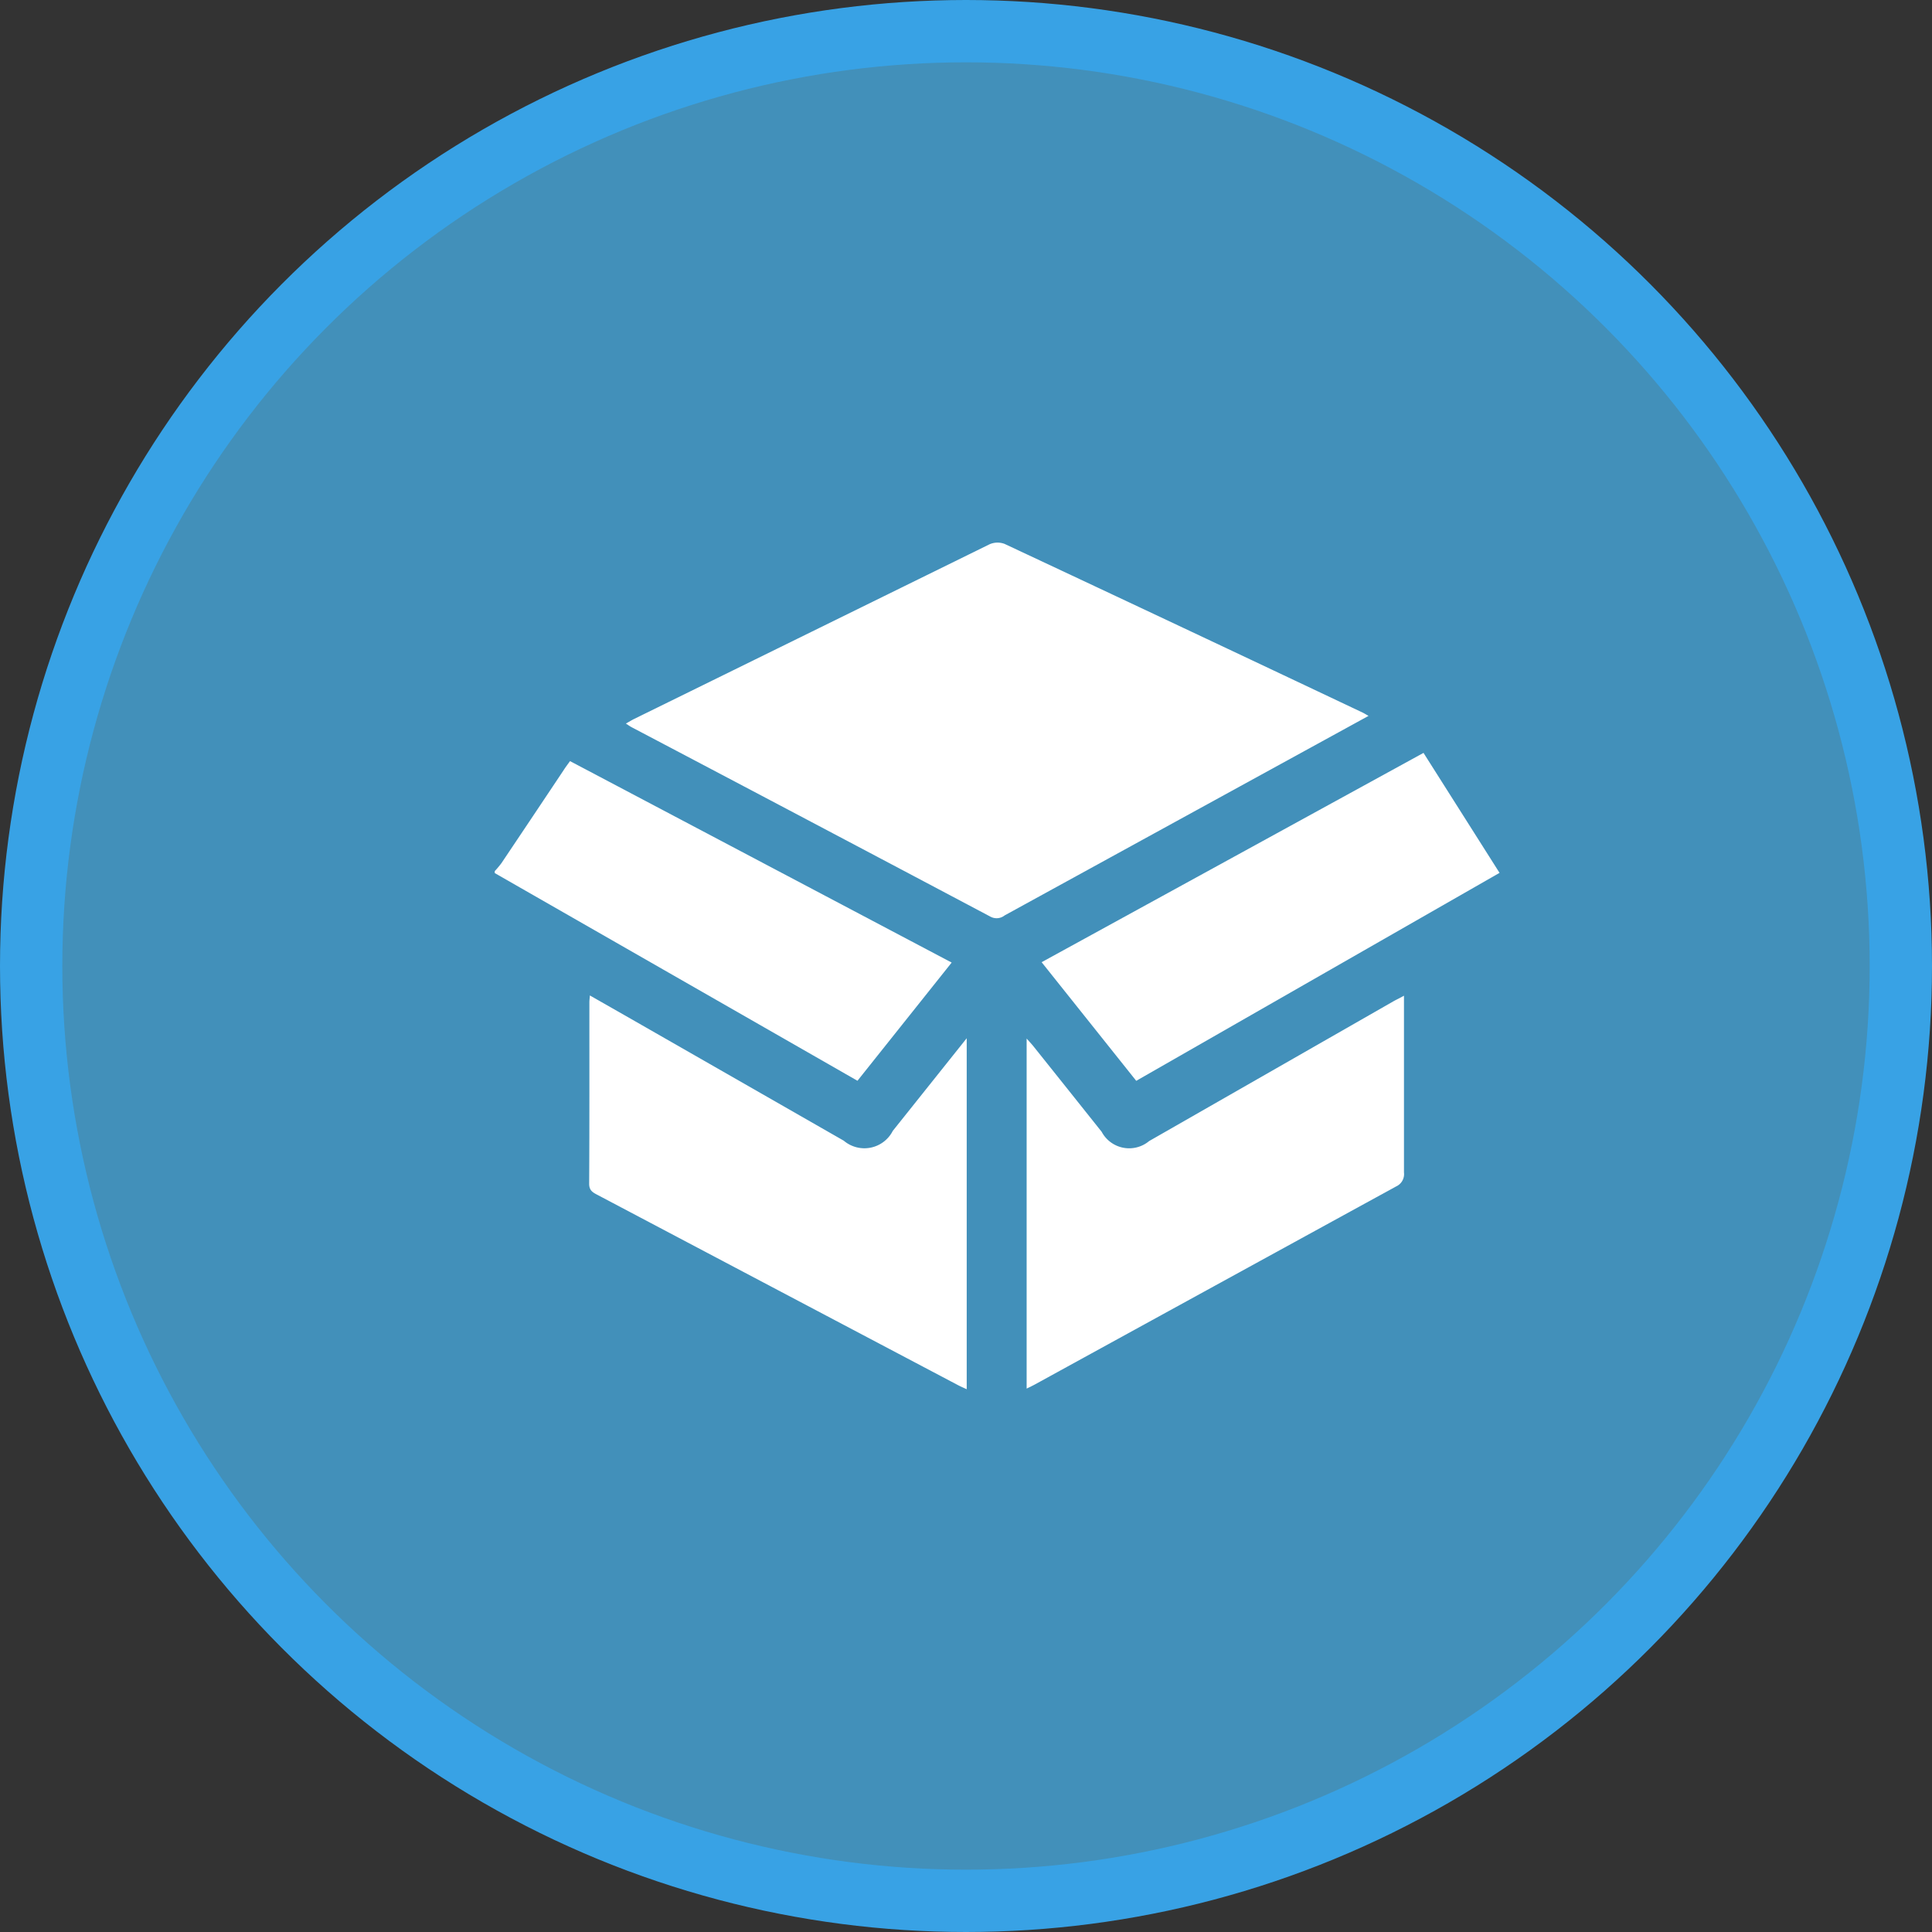
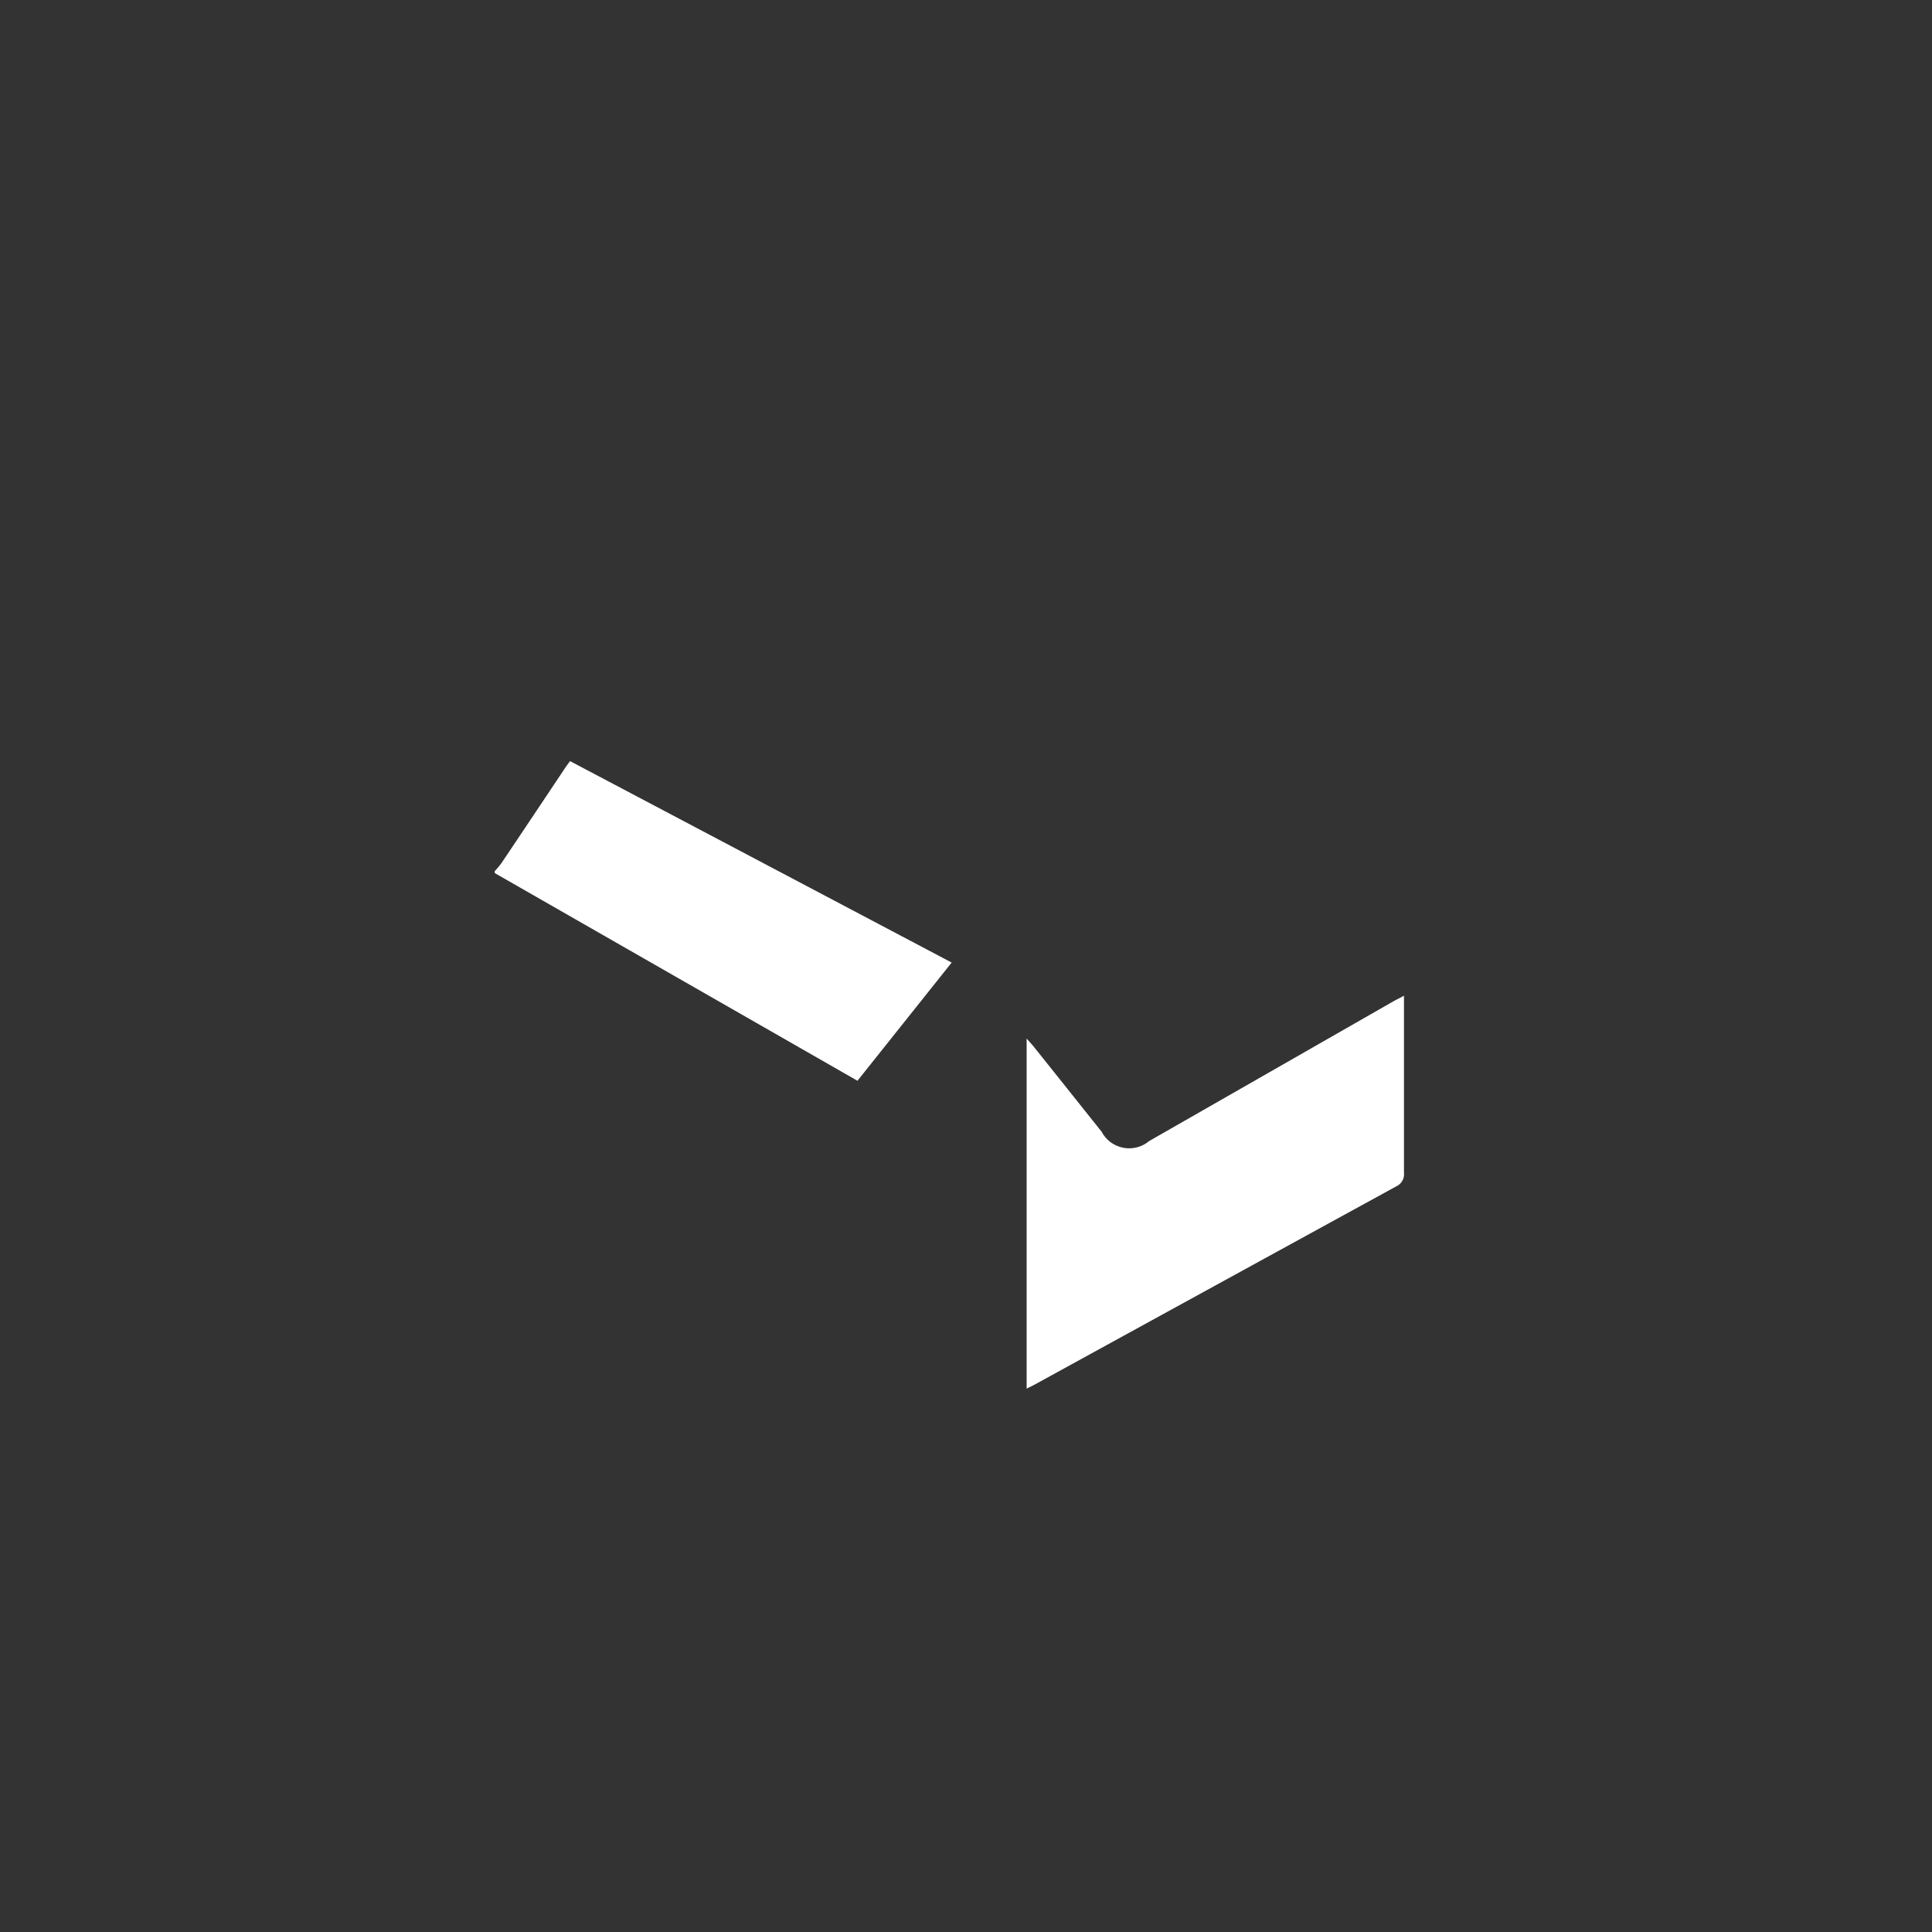
<svg xmlns="http://www.w3.org/2000/svg" width="62" height="62" viewBox="0 0 62 62">
  <rect x="0" y="0" width="62" height="62" fill="#333333" stroke="none" />
  <defs>
    <clipPath id="clip-path">
      <rect id="Rectangle_153047" data-name="Rectangle 153047" width="32.245" height="27.165" transform="translate(0 0)" fill="#fff" stroke="rgba(0,0,0,0)" stroke-width="1" />
    </clipPath>
  </defs>
  <g id="Group_110778" data-name="Group 110778" transform="translate(-842 -2228.037)">
-     <circle id="Ellipse_2267" data-name="Ellipse 2267" cx="30" cy="30" r="30" transform="translate(843 2229.037)" fill="#4290ba" stroke="#38a2e5" stroke-width="2" />
    <g id="Group_106800" data-name="Group 106800" transform="translate(857.877 2245.455)">
      <g id="Group_106799" data-name="Group 106799" clip-path="url(#clip-path)">
        <path id="Path_195468" data-name="Path 195468" d="M0,10.537a3.066,3.066,0,0,0,.215-.256q1-1.49,1.994-2.981c.063-.1.131-.187.207-.293l12.247,6.465L11.64,17.265,0,10.6v-.063" fill="#fff" stroke="rgba(0,0,0,0)" stroke-width="1" />
-         <path id="Path_195469" data-name="Path 195469" d="M28.038,5.557l-2.8,1.535Q20.8,9.525,16.364,11.958a.415.415,0,0,1-.456.041Q10.16,8.954,4.4,5.923c-.055-.028-.105-.065-.191-.121.105-.059.186-.11.272-.152q5.7-2.8,11.395-5.6a.638.638,0,0,1,.487-.013q5.747,2.693,11.483,5.41c.047.022.091.05.189.105" fill="#fff" stroke="rgba(0,0,0,0)" stroke-width="1" />
-         <path id="Path_195470" data-name="Path 195470" d="M3.051,14.526l1.462.834q3.344,1.914,6.687,3.828a1.023,1.023,0,0,0,1.573-.314L15.146,15.9V27.164c-.1-.046-.191-.085-.279-.131Q9.082,23.982,3.3,20.929c-.151-.079-.272-.141-.27-.363.011-1.941.006-3.882.007-5.823,0-.051.007-.1.016-.217" fill="#fff" stroke="rgba(0,0,0,0)" stroke-width="1" />
        <path id="Path_195471" data-name="Path 195471" d="M17.069,27.147V15.91c.111.127.183.2.249.287q1.08,1.351,2.159,2.706A1,1,0,0,0,21,19.2l7.834-4.482c.095-.055.2-.1.344-.183v.354c0,1.773,0,3.546,0,5.319a.432.432,0,0,1-.248.446Q23.141,23.824,17.354,27c-.08.045-.163.083-.285.144" fill="#fff" stroke="rgba(0,0,0,0)" stroke-width="1" />
-         <path id="Path_195472" data-name="Path 195472" d="M29.805,6.743l2.44,3.85L20.586,17.267,17.55,13.46,29.805,6.743" fill="#fff" stroke="rgba(0,0,0,0)" stroke-width="1" />
      </g>
    </g>
  </g>
</svg>